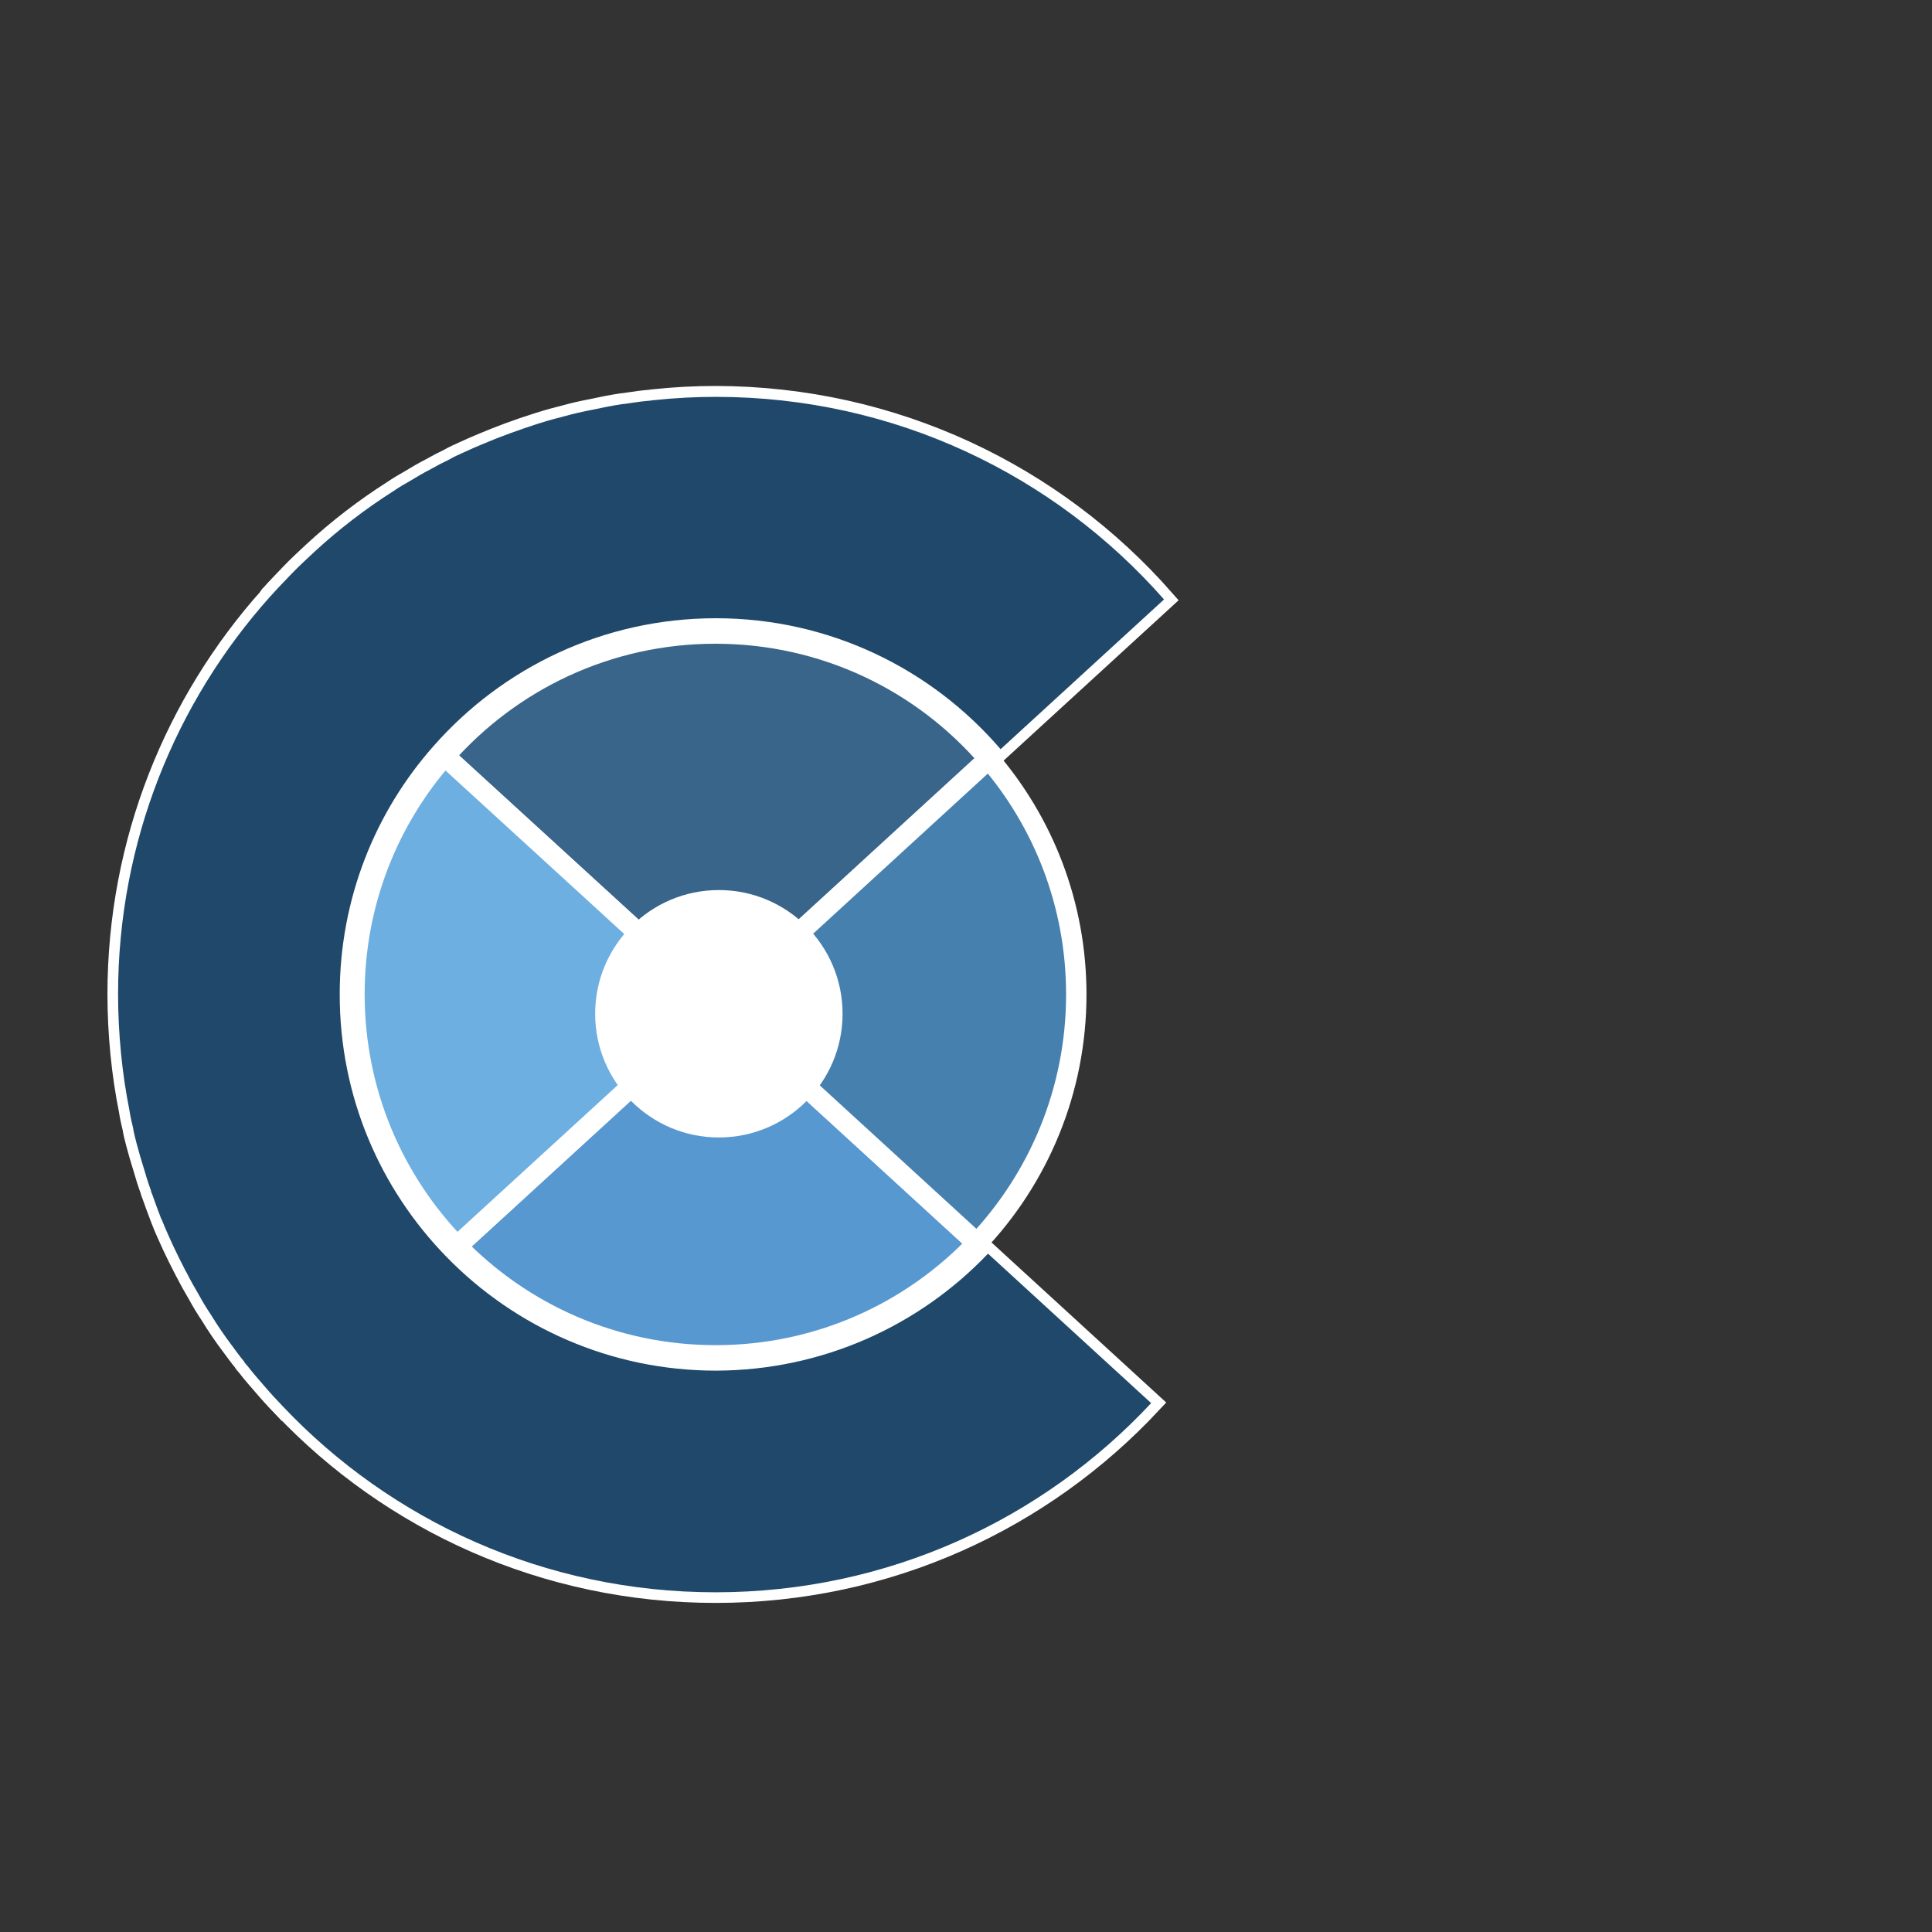
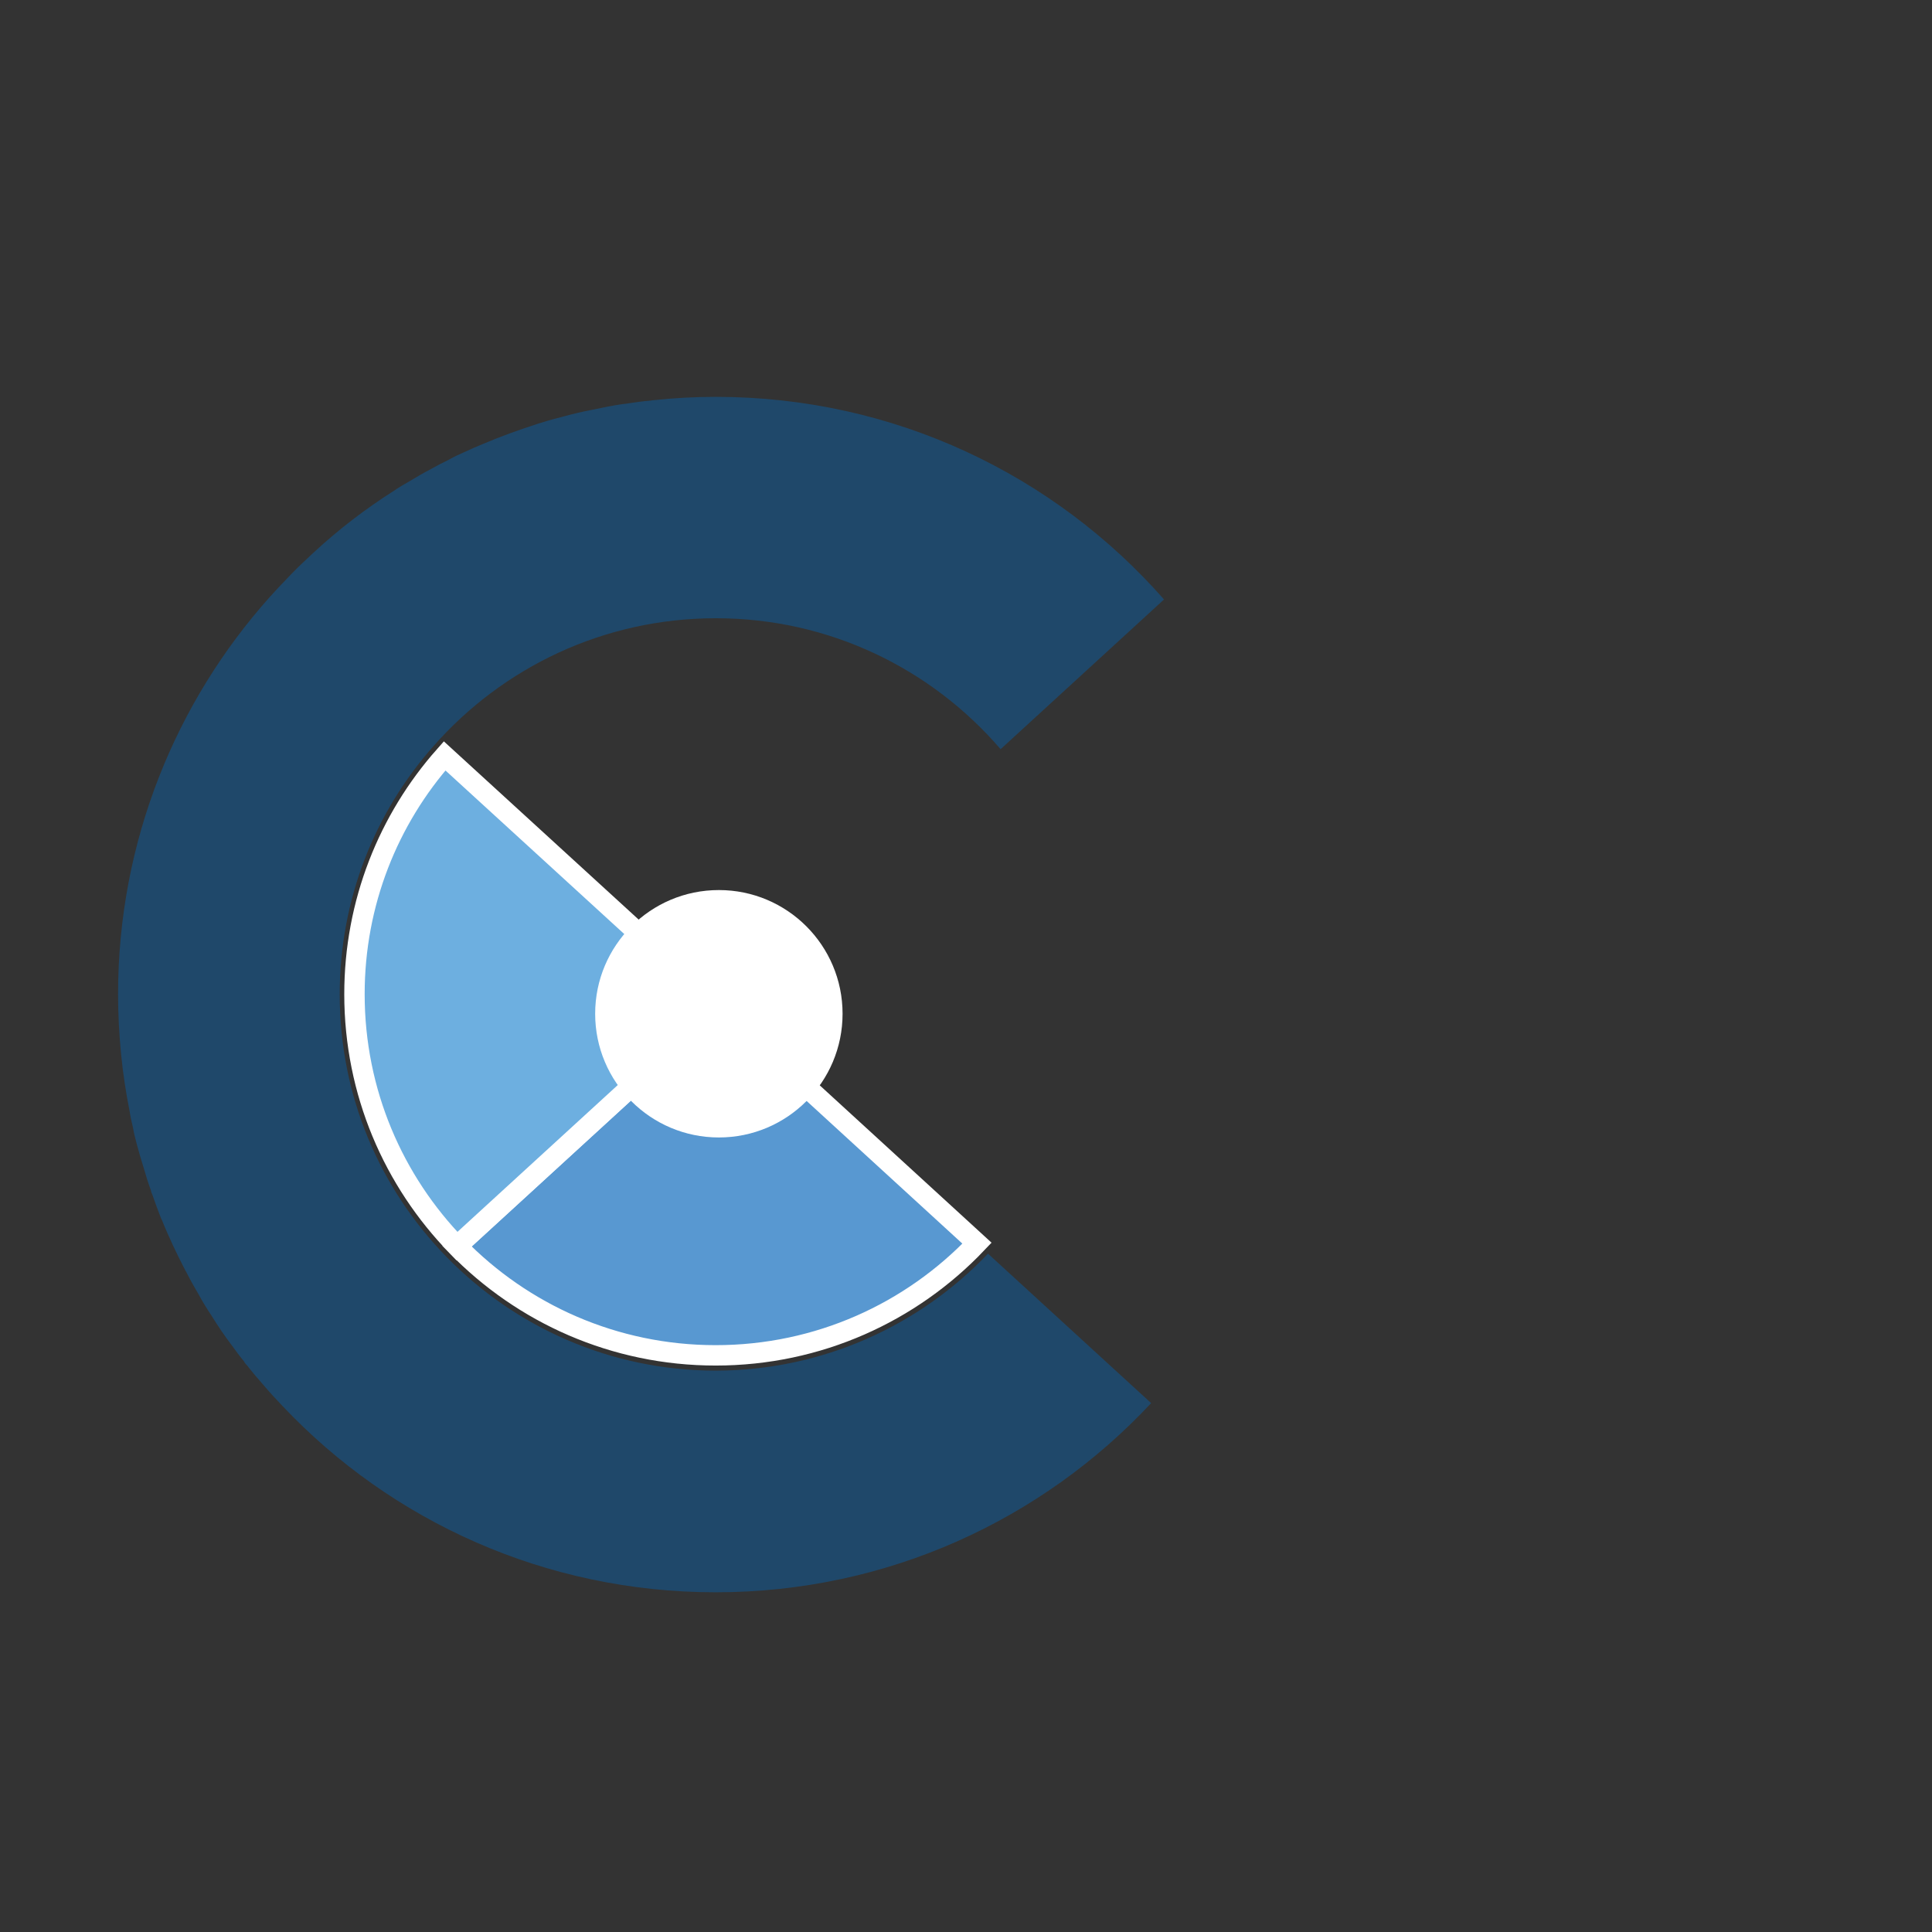
<svg xmlns="http://www.w3.org/2000/svg" version="1.1" id="Layer_1" x="0px" y="0px" viewBox="0 0 72 72" style="enable-background:new 0 0 72 72;" xml:space="preserve">
  <rect x="0" y="0" width="72" height="72" fill="#333333" stroke="none" />
  <style type="text/css">
	.st0{fill:#414142;}
	.st1{fill:#39658B;stroke:#FFFFFF;stroke-width:0.76;stroke-miterlimit:10;}
	.st2{fill:#F48030;stroke:#FFFFFF;stroke-width:0.792;stroke-miterlimit:10;}
	.st3{fill:#5898D1;stroke:#FFFFFF;stroke-width:0.76;stroke-miterlimit:10;}
	.st4{fill:#6DAFE0;stroke:#FFFFFF;stroke-width:0.76;stroke-miterlimit:10;}
	.st5{fill:#4680AF;stroke:#FFFFFF;stroke-width:0.76;stroke-miterlimit:10;}
	.st6{fill:#1F486A;}
	.st7{fill:#FFFFFF;}
</style>
-   <path class="st1" d="M36.85,28.29l-10.07,9.23l-10.21-9.34c2.46-2.8,6.07-4.57,10.09-4.57C30.74,23.61,34.39,25.42,36.85,28.29z" />
-   <path class="st2" d="M43.37,22.34l-6.09,5.58c-2.57-2.99-6.37-4.88-10.61-4.88c-4.19,0-7.95,1.84-10.52,4.76l-6.09-5.58  c0-0.01,0-0.01,0.02-0.02c0.25-0.28,0.51-0.55,0.77-0.82c0.27-0.28,0.55-0.54,0.83-0.8c0.93-0.86,1.92-1.62,2.99-2.3  c0.19-0.13,0.39-0.25,0.59-0.36c0.26-0.16,0.52-0.31,0.79-0.45c0.23-0.13,0.46-0.25,0.69-0.36c0.17-0.1,0.35-0.18,0.53-0.26  c0.24-0.11,0.48-0.22,0.73-0.32c0.66-0.28,1.32-0.52,2.01-0.74c0.05-0.02,0.1-0.03,0.13-0.04c0.31-0.1,0.62-0.18,0.93-0.26  c0.29-0.08,0.59-0.15,0.9-0.21c0.15-0.03,0.29-0.06,0.44-0.09c0.33-0.07,0.67-0.13,1.01-0.17c0.27-0.04,0.54-0.08,0.81-0.1  c0.06-0.01,0.11-0.02,0.16-0.02c0.38-0.04,0.75-0.07,1.13-0.09c0.38-0.02,0.76-0.03,1.15-0.03C33.32,14.79,39.3,17.71,43.37,22.34z" />
  <path class="st3" d="M36.41,46.33c-2.45,2.58-5.91,4.18-9.74,4.18c-3.78,0-7.2-1.56-9.64-4.07l9.75-8.93L36.41,46.33z" />
-   <path class="st2" d="M42.9,52.29c-4.05,4.34-9.82,7.05-16.23,7.05c-6.36,0-12.09-2.66-16.13-6.93l6.09-5.57  c2.54,2.61,6.11,4.24,10.04,4.24c4,0,7.6-1.67,10.15-4.36L42.9,52.29z" />
  <path class="st4" d="M26.78,37.51l-9.75,8.93c-2.36-2.42-3.82-5.73-3.82-9.39c0-3.41,1.27-6.52,3.36-8.88L26.78,37.51z" />
-   <path class="st2" d="M16.62,46.84l-6.09,5.57c-0.24-0.25-0.48-0.51-0.7-0.77c-0.21-0.24-0.42-0.48-0.62-0.74  c-0.06-0.06-0.1-0.11-0.13-0.17c-0.16-0.19-0.3-0.39-0.45-0.59c-0.28-0.37-0.53-0.74-0.77-1.13c-0.16-0.24-0.31-0.48-0.45-0.74  c-0.17-0.29-0.33-0.57-0.48-0.87c-0.02-0.03-0.04-0.06-0.05-0.09c-0.15-0.29-0.3-0.59-0.44-0.89c-0.14-0.31-0.29-0.63-0.41-0.94  C6.03,45.45,6.01,45.43,6,45.4c-0.11-0.29-0.22-0.58-0.32-0.87c-0.03-0.06-0.05-0.12-0.06-0.18c-0.1-0.27-0.18-0.53-0.26-0.81  c-0.1-0.31-0.19-0.63-0.27-0.93c-0.05-0.19-0.1-0.38-0.13-0.57c-0.05-0.21-0.1-0.42-0.13-0.63c-0.14-0.7-0.25-1.43-0.32-2.15  c-0.07-0.72-0.11-1.46-0.11-2.2c0-5.7,2.15-10.9,5.67-14.83l6.09,5.58c-2.18,2.46-3.5,5.7-3.5,9.26  C12.65,40.87,14.16,44.31,16.62,46.84z" />
-   <path class="st5" d="M40.11,37.06c0,3.59-1.41,6.86-3.7,9.27l-9.63-8.82l10.07-9.23C38.88,30.63,40.11,33.7,40.11,37.06z" />
  <path class="st6" d="M36.82,46.72l6.08,5.57c-4.05,4.34-9.82,7.05-16.23,7.05c-6.36,0-12.09-2.66-16.13-6.93  c-0.24-0.25-0.48-0.51-0.7-0.77c-0.21-0.24-0.42-0.48-0.62-0.74c-0.06-0.06-0.1-0.11-0.13-0.17c-0.16-0.19-0.3-0.39-0.45-0.59  c-0.28-0.37-0.53-0.74-0.77-1.13c-0.16-0.24-0.31-0.48-0.45-0.74c-0.17-0.29-0.33-0.57-0.48-0.87c-0.02-0.03-0.04-0.06-0.05-0.09  c-0.15-0.29-0.3-0.59-0.44-0.89c-0.14-0.31-0.29-0.63-0.41-0.94C6.03,45.45,6.01,45.43,6,45.4c-0.11-0.29-0.22-0.58-0.32-0.87  c-0.03-0.06-0.05-0.12-0.06-0.18c-0.1-0.27-0.18-0.53-0.26-0.81c-0.1-0.31-0.19-0.63-0.27-0.93c-0.05-0.19-0.1-0.38-0.13-0.57  c-0.05-0.21-0.1-0.42-0.13-0.63c-0.14-0.7-0.25-1.43-0.32-2.15c-0.07-0.73-0.11-1.46-0.11-2.2c0-5.7,2.15-10.9,5.67-14.83  c0-0.01,0-0.01,0.02-0.02c0.25-0.28,0.51-0.55,0.77-0.82c0.27-0.28,0.55-0.54,0.83-0.8c0.93-0.86,1.92-1.62,2.99-2.3  c0.19-0.13,0.39-0.25,0.59-0.36c0.26-0.16,0.52-0.31,0.79-0.45c0.23-0.13,0.46-0.25,0.69-0.36c0.17-0.1,0.35-0.18,0.53-0.26  c0.24-0.11,0.48-0.22,0.73-0.32c0.66-0.28,1.33-0.52,2.01-0.74c0.05-0.02,0.1-0.03,0.13-0.04c0.31-0.1,0.62-0.18,0.93-0.26  c0.29-0.08,0.59-0.15,0.9-0.21c0.15-0.03,0.29-0.06,0.44-0.09c0.33-0.07,0.67-0.13,1.01-0.17c0.27-0.04,0.54-0.08,0.81-0.1  c0.06-0.01,0.11-0.02,0.16-0.02c0.38-0.04,0.75-0.07,1.13-0.09c0.38-0.02,0.76-0.03,1.15-0.03c6.66,0,12.63,2.92,16.7,7.55  l-6.09,5.58c-2.57-2.99-6.37-4.88-10.61-4.88c-4.19,0-7.95,1.84-10.52,4.76c-2.18,2.46-3.5,5.7-3.5,9.26c0,3.81,1.51,7.25,3.98,9.78  c2.54,2.61,6.11,4.24,10.04,4.24C30.66,51.07,34.27,49.4,36.82,46.72z" />
  <circle class="st7" cx="26.79" cy="37.78" r="4.61" />
</svg>